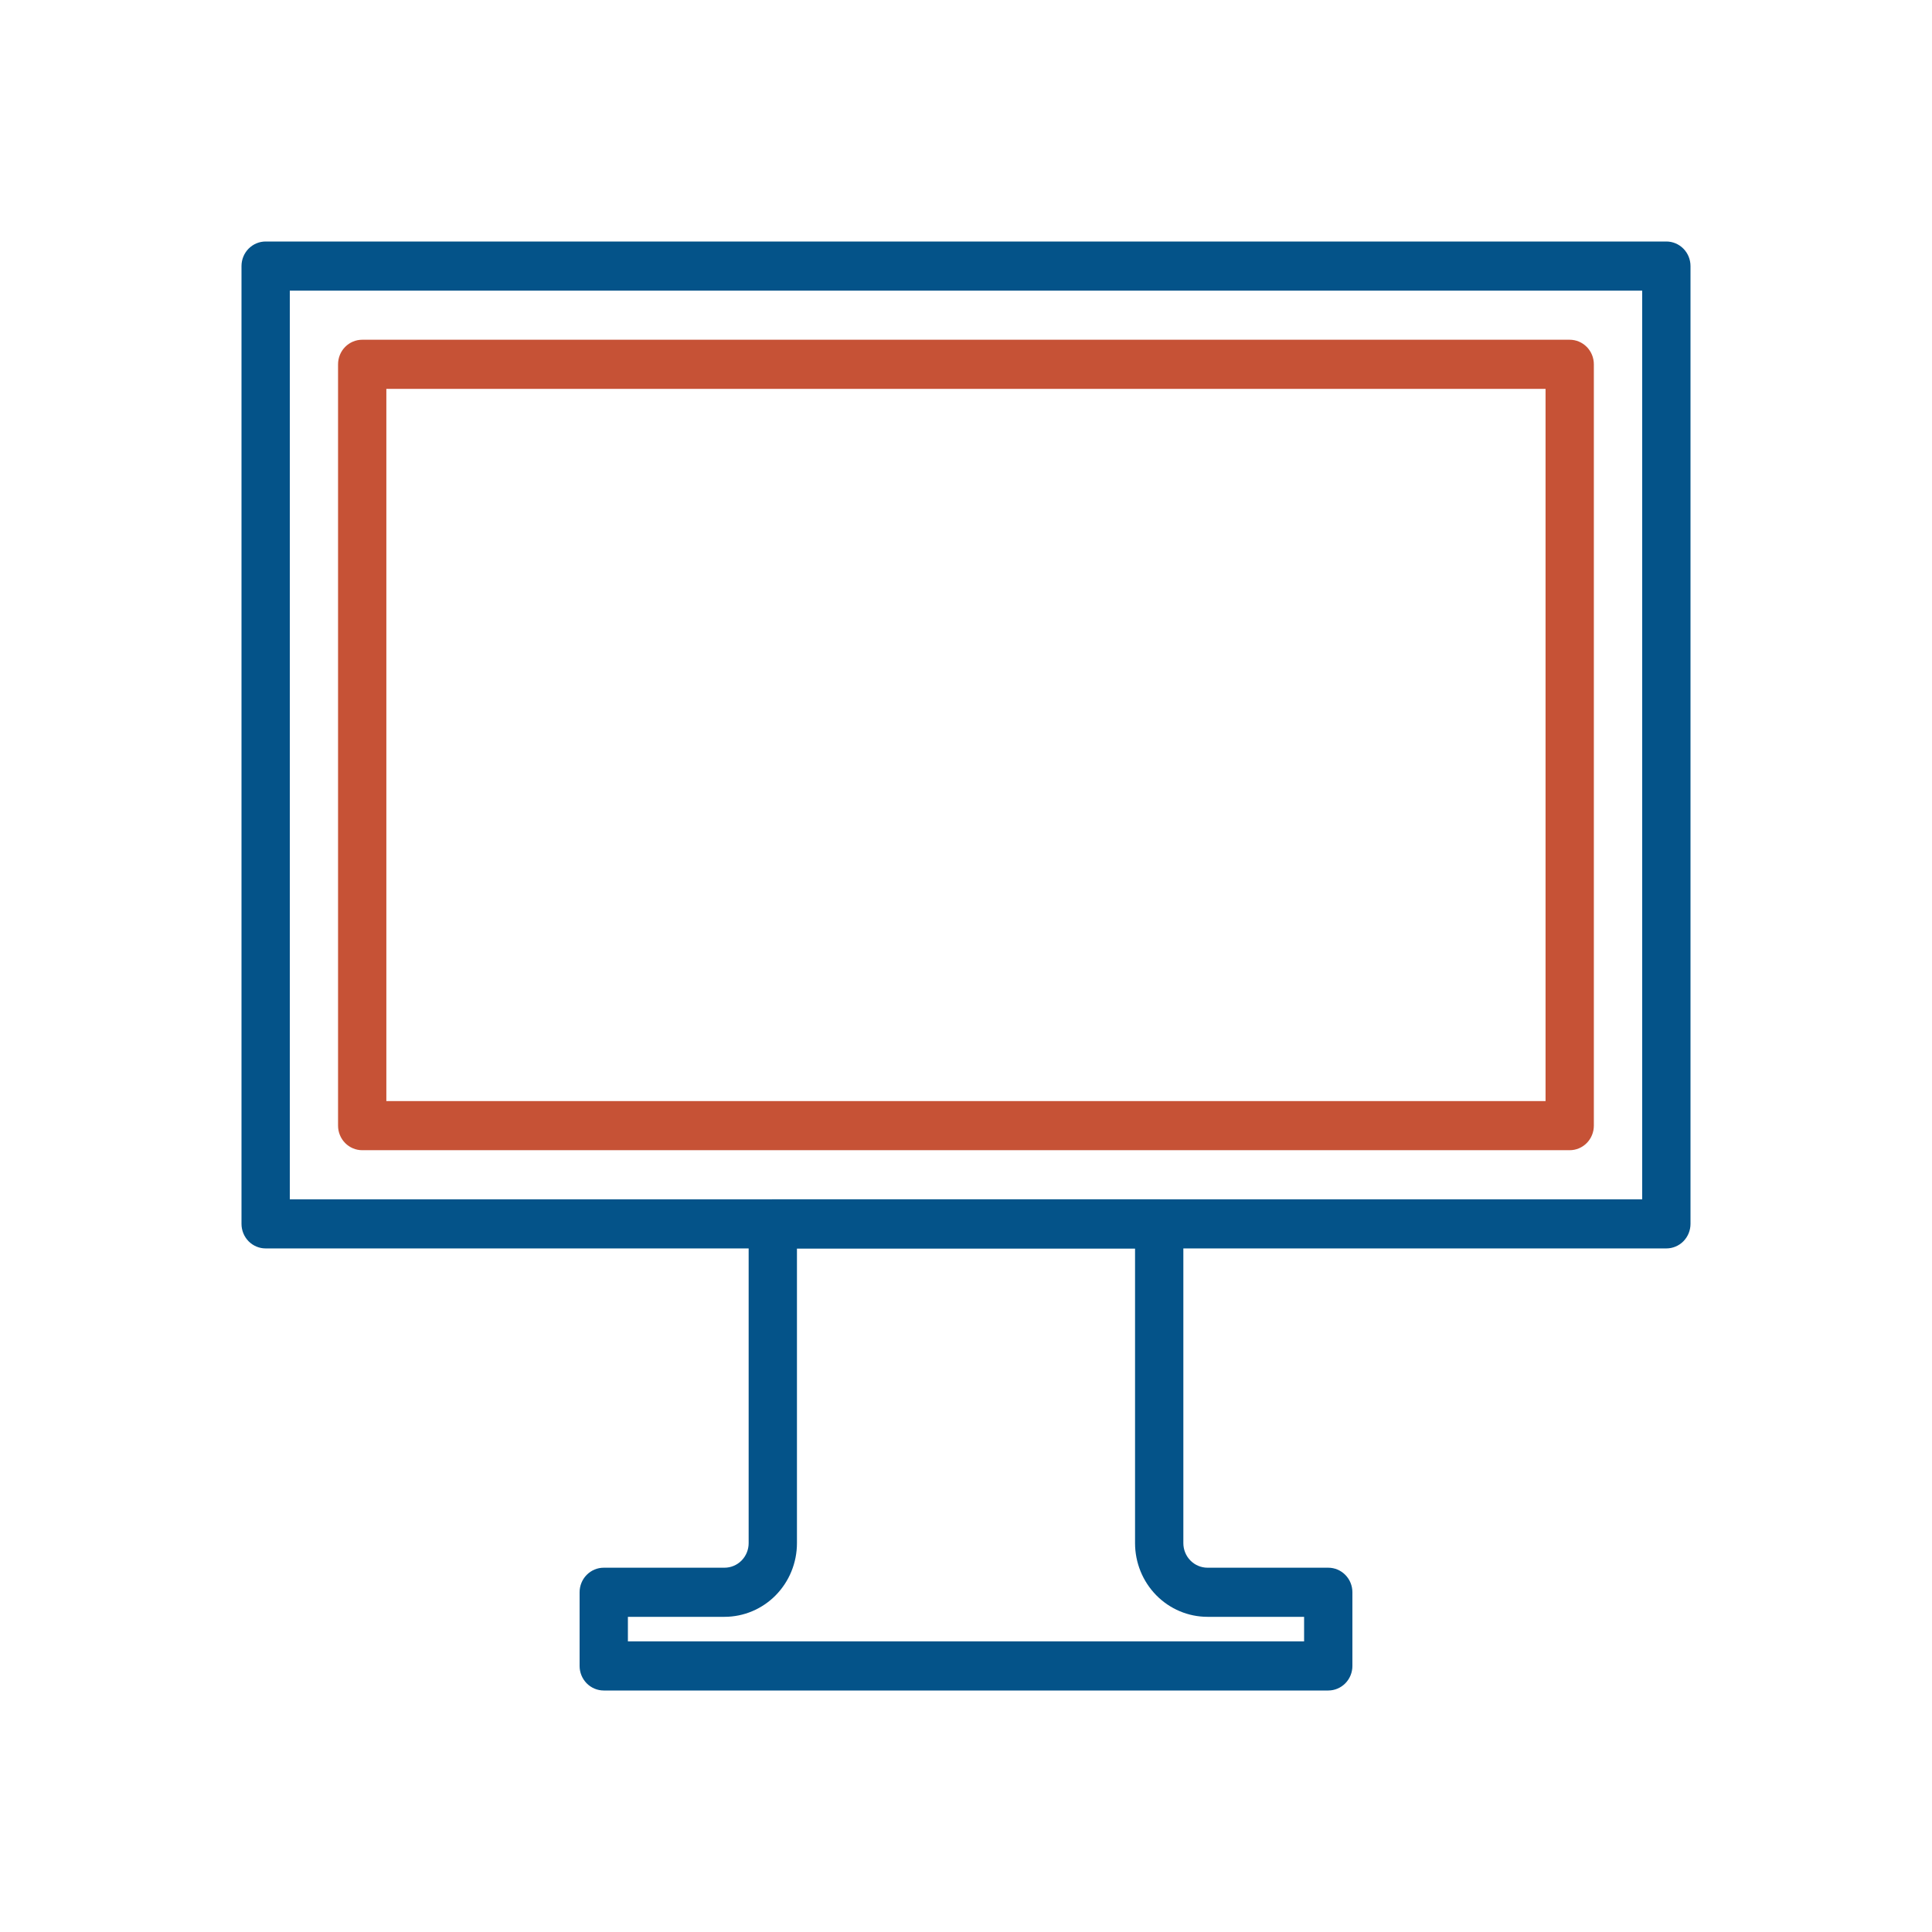
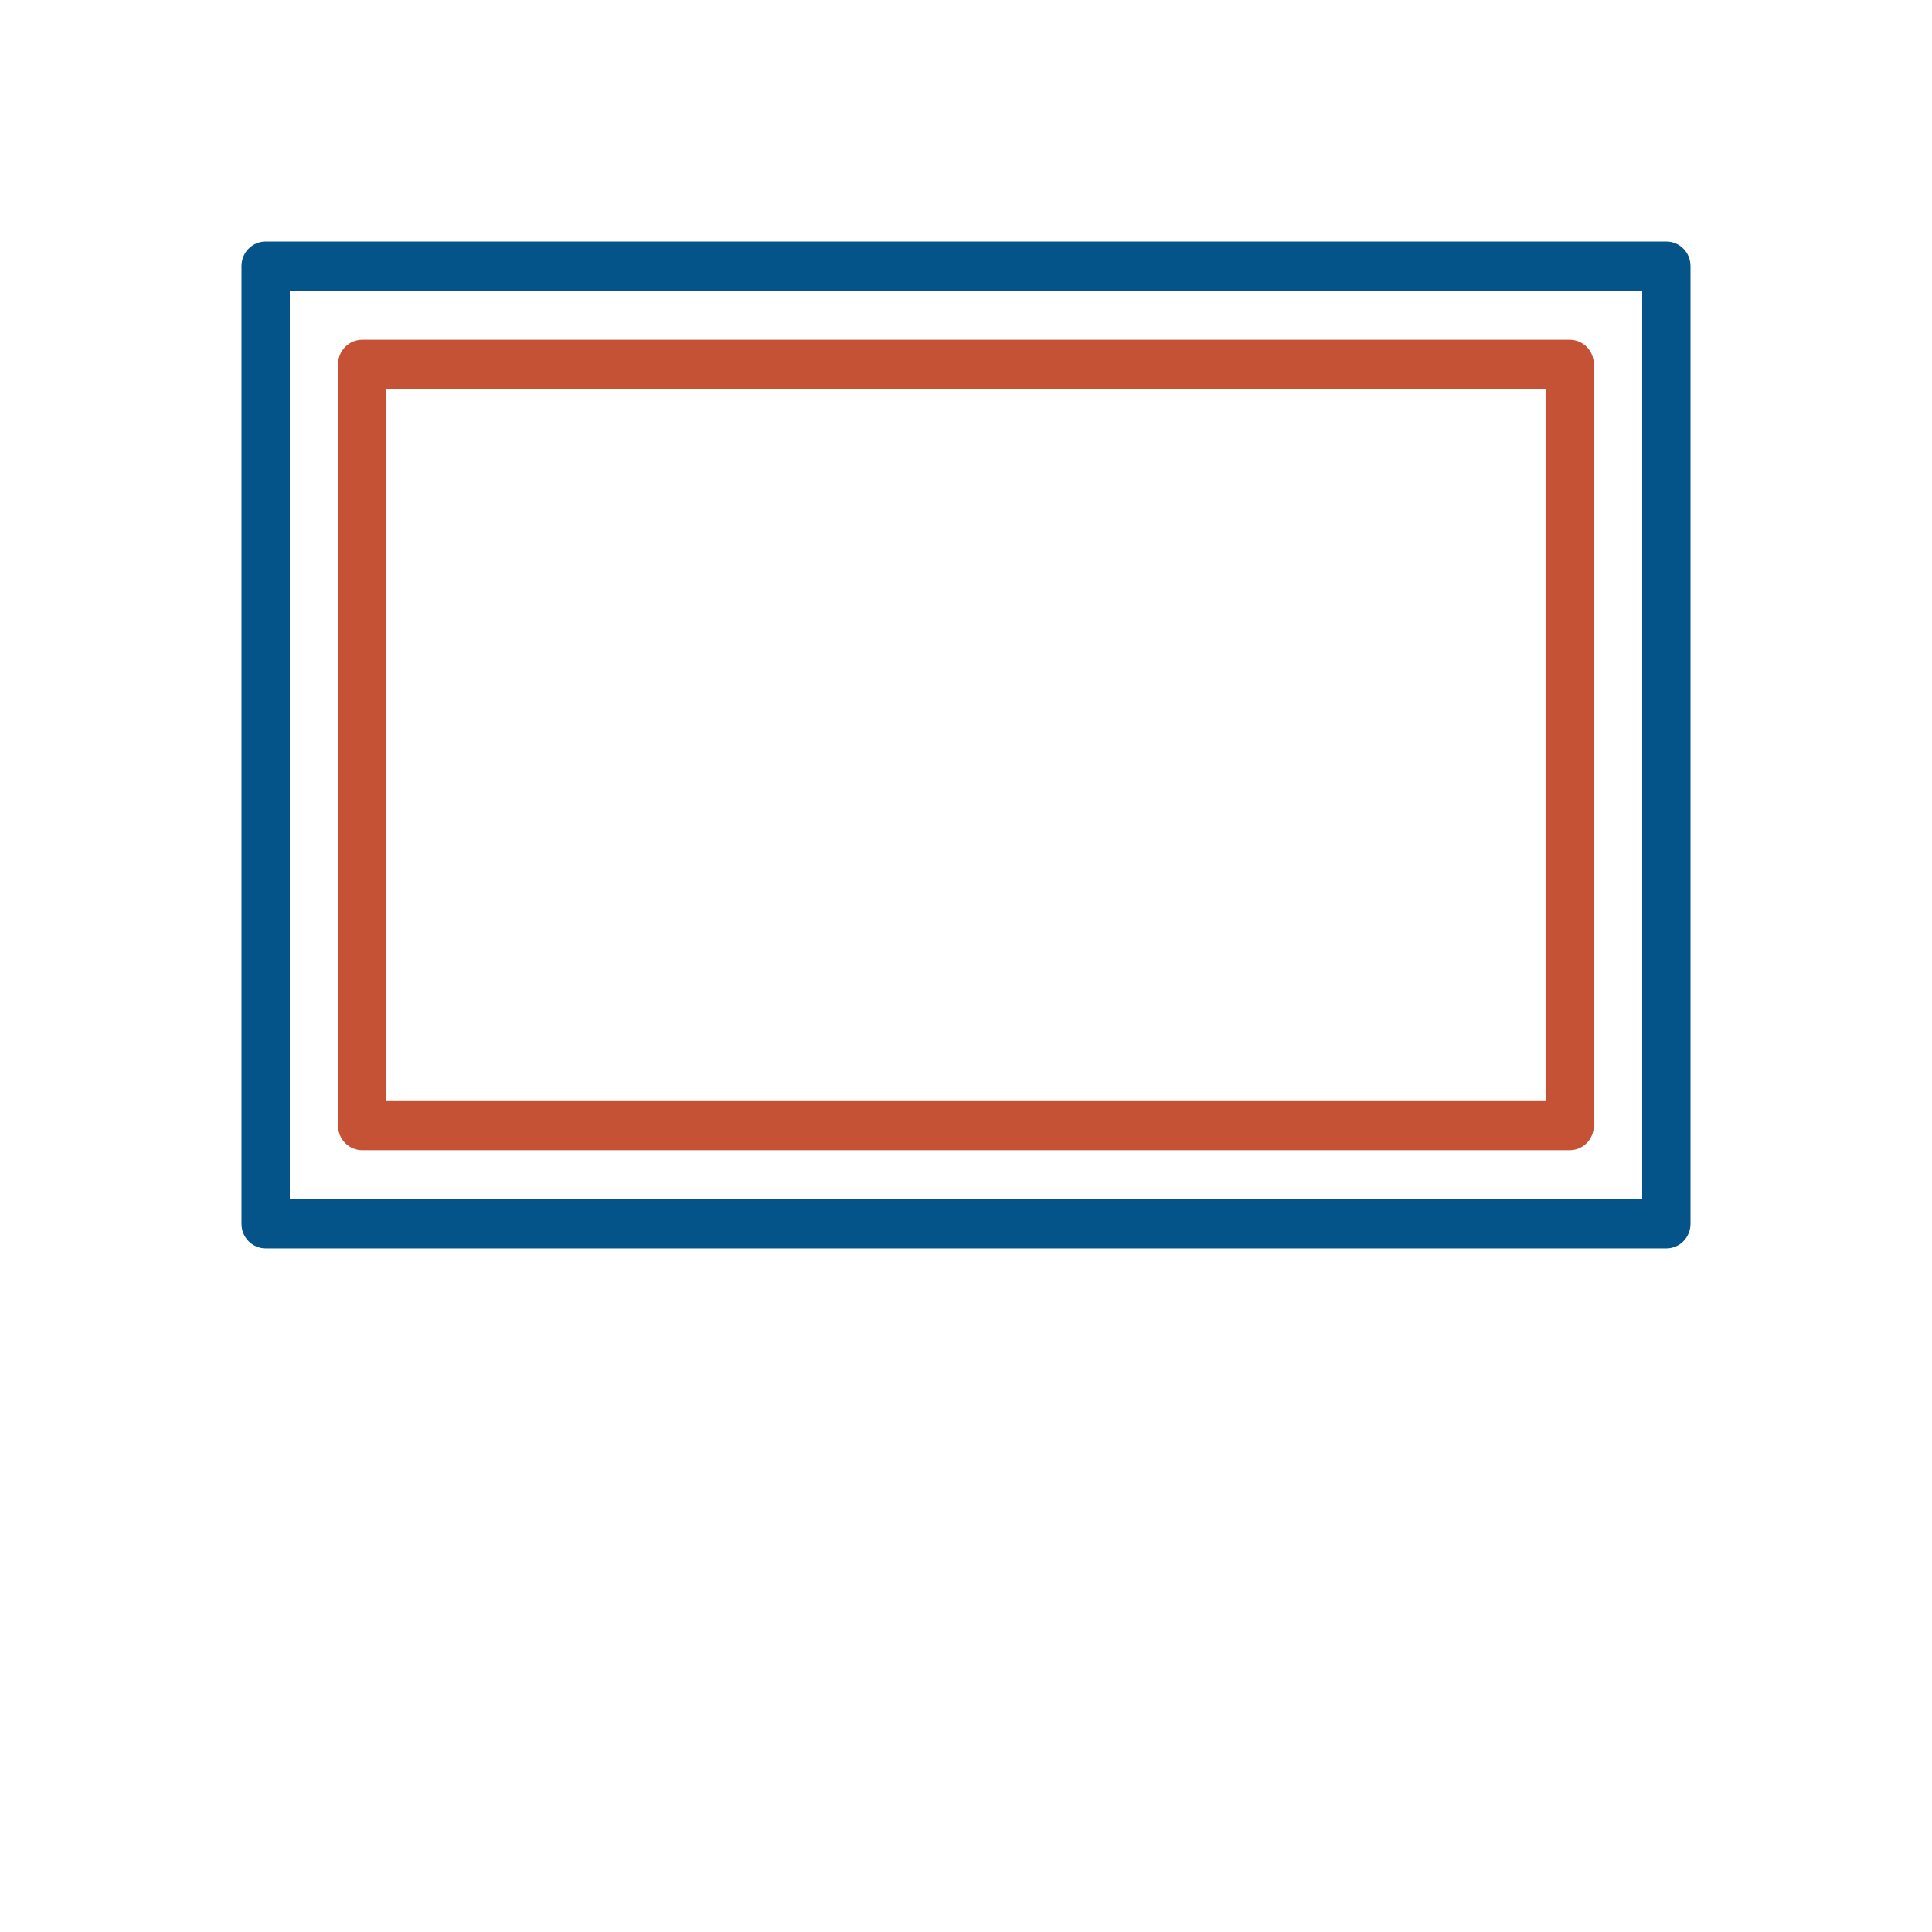
<svg xmlns="http://www.w3.org/2000/svg" width="120" height="120" viewBox="0 0 120 120" fill="none">
  <path d="M97.497 71.441H41.442V68.39H95.997V24.153H23.997V68.39H41.442V71.441H22.497C22.099 71.441 21.718 71.28 21.436 70.994C21.155 70.708 20.997 70.32 20.997 69.916V22.628C20.997 22.223 21.155 21.835 21.436 21.549C21.718 21.263 22.099 21.102 22.497 21.102H97.497C97.895 21.102 98.276 21.263 98.558 21.549C98.839 21.835 98.997 22.223 98.997 22.628V69.916C98.997 70.32 98.839 70.708 98.558 70.994C98.276 71.28 97.895 71.441 97.497 71.441Z" fill="#C65236" />
-   <path d="M82.5 105H37.5C37.102 105 36.721 104.839 36.439 104.553C36.158 104.267 36 103.879 36 103.475V98.898C36 98.494 36.158 98.106 36.439 97.82C36.721 97.534 37.102 97.373 37.5 97.373H45C45.398 97.373 45.779 97.212 46.061 96.926C46.342 96.64 46.5 96.252 46.5 95.848V76.017C46.5 75.613 46.658 75.225 46.939 74.939C47.221 74.652 47.602 74.492 48 74.492H72C72.398 74.492 72.779 74.652 73.061 74.939C73.342 75.225 73.5 75.613 73.5 76.017V95.848C73.5 96.252 73.658 96.64 73.939 96.926C74.221 97.212 74.602 97.373 75 97.373H82.5C82.898 97.373 83.279 97.534 83.561 97.82C83.842 98.106 84 98.494 84 98.898V103.475C84 103.879 83.842 104.267 83.561 104.553C83.279 104.839 82.898 105 82.5 105ZM39 101.949H81V100.424H75C73.806 100.424 72.662 99.942 71.818 99.084C70.974 98.225 70.5 97.061 70.5 95.848V77.543H49.5V95.848C49.5 97.061 49.026 98.225 48.182 99.084C47.338 99.942 46.194 100.424 45 100.424H39V101.949Z" fill="#045389" />
  <path d="M103.5 77.542H37.5V74.492H102V18.051H18V74.492H37.5V77.542H16.5C16.102 77.542 15.721 77.382 15.439 77.096C15.158 76.809 15 76.421 15 76.017V16.525C15 16.121 15.158 15.733 15.439 15.447C15.721 15.161 16.102 15 16.5 15H103.5C103.898 15 104.279 15.161 104.561 15.447C104.842 15.733 105 16.121 105 16.525V76.017C105 76.421 104.842 76.809 104.561 77.096C104.279 77.382 103.898 77.542 103.5 77.542Z" fill="#045389" />
</svg>